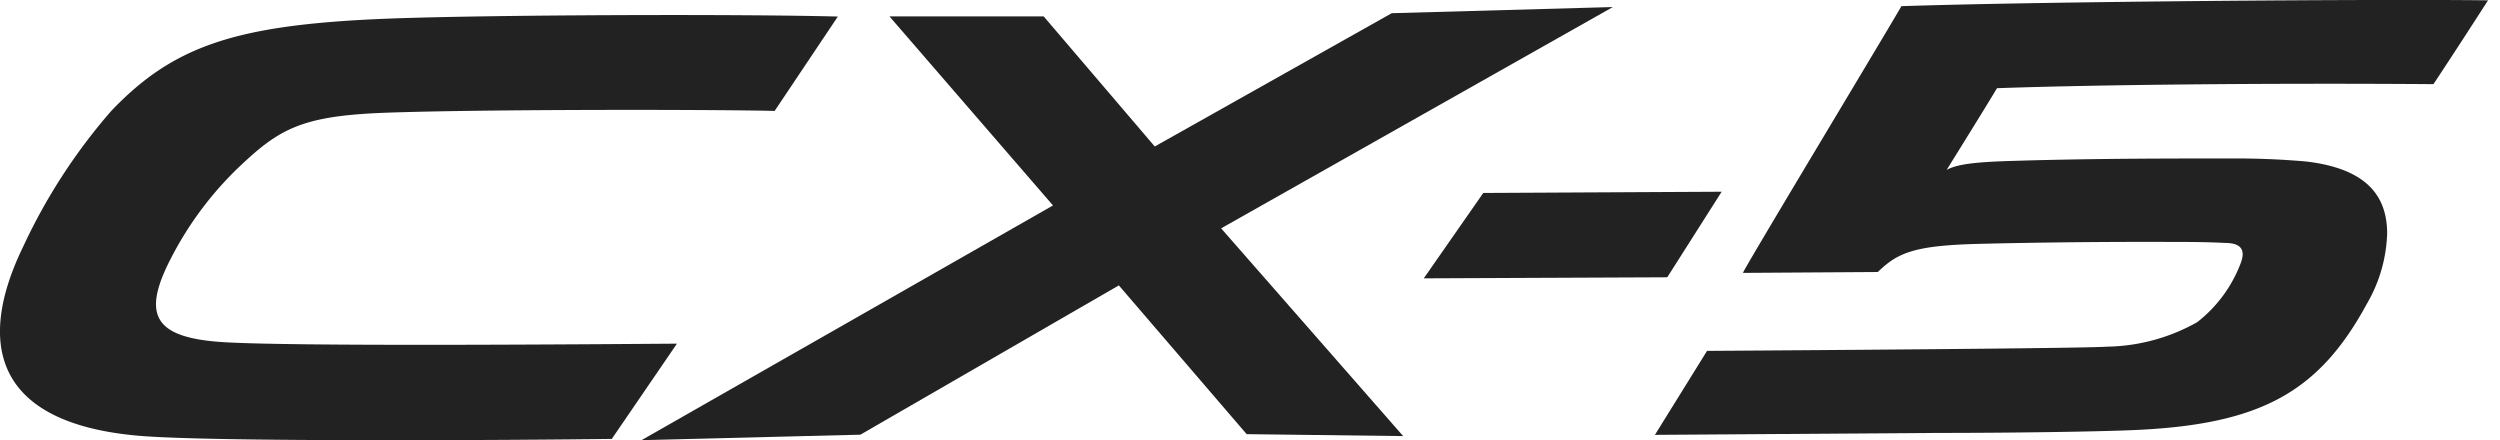
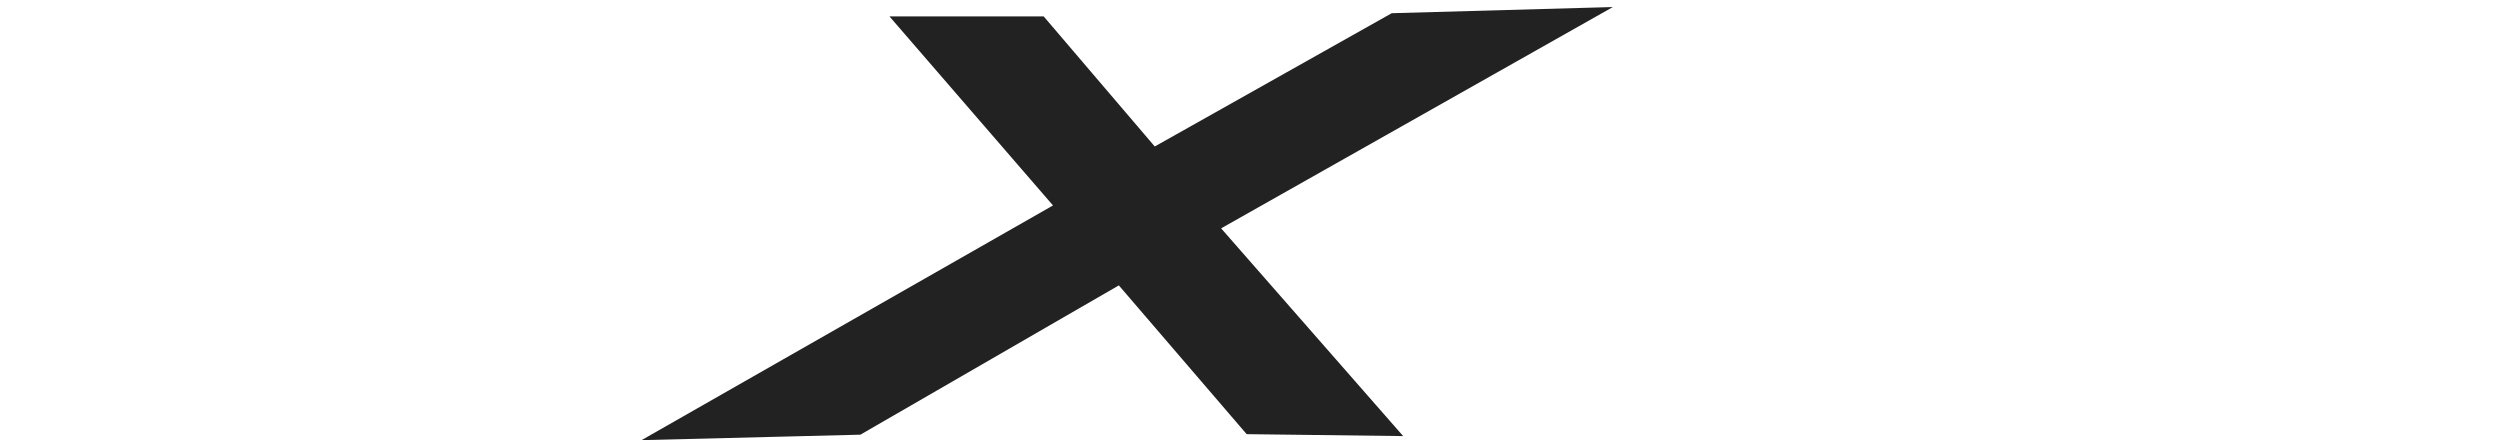
<svg xmlns="http://www.w3.org/2000/svg" id="Layer_1" data-name="Layer 1" viewBox="0 0 142 25">
  <defs>
    <style>
      .cls-1 {
        fill: #222;
      }
    </style>
  </defs>
  <title>_Model_Logos_Clean</title>
  <g>
-     <path class="cls-1" d="M108,0.35c-1,1.74-9,15-9,15.15l7.66-.05c1.15-1.12,2.11-1.51,5.8-1.6,3.3-.08,7-0.12,10.54-0.11,1,0,2.3,0,3.39.06,0.91,0,1.15.4,0.9,1.1a7.69,7.69,0,0,1-2.49,3.4,10.75,10.75,0,0,1-5.12,1.39c-1.22.1-18.14,0.21-22.72,0.24L94,24.7l16.08-.11c3.64,0,8.74-.06,11.1-0.16,7.17-.31,10.51-2.11,13.25-7.16a8.43,8.43,0,0,0,1.16-4c0-2.29-1.34-3.72-4.63-4.1C129.9,9.08,128.6,9,127,9c-3.58,0-8.21,0-12.71.14-2.06.06-3.12,0.18-3.72,0.51,0,0,2.29-3.68,2.86-4.64,5.6-.2,15.56-0.3,24.79-0.23,0.53-.79,2.32-3.54,3.1-4.76C135.42-.06,116.21.08,108,0.35Z" />
-     <polygon class="cls-1" points="84.25 10.96 97.79 10.89 94.7 15.75 80.87 15.81 84.25 10.96" />
-     <path class="cls-1" d="M7.75,24.74C-0.25,24-1.39,19.57,1.32,14a32.66,32.66,0,0,1,5-7.7C9.88,2.57,13.44,1.4,22,1.06,27.65,0.84,41.94.79,47.59,0.94L44,6.3c-4-.09-16.64-0.09-22,0.1-4.9.17-6.14,0.91-8.5,3.16a19.45,19.45,0,0,0-3.81,5.15c-1.61,3.13-.95,4.4,2.66,4.7s22.56,0.13,26.1.11l-3.7,5.41C29.44,25,11.76,25.12,7.75,24.74Z" />
    <polygon class="cls-1" points="59.81 11.67 50.52 0.93 59.28 0.93 65.59 8.32 79.05 0.75 91.61 0.4 69.36 12.97 79.7 24.77 70.81 24.66 63.55 16.21 48.87 24.69 36.44 25 59.81 11.67" />
  </g>
</svg>